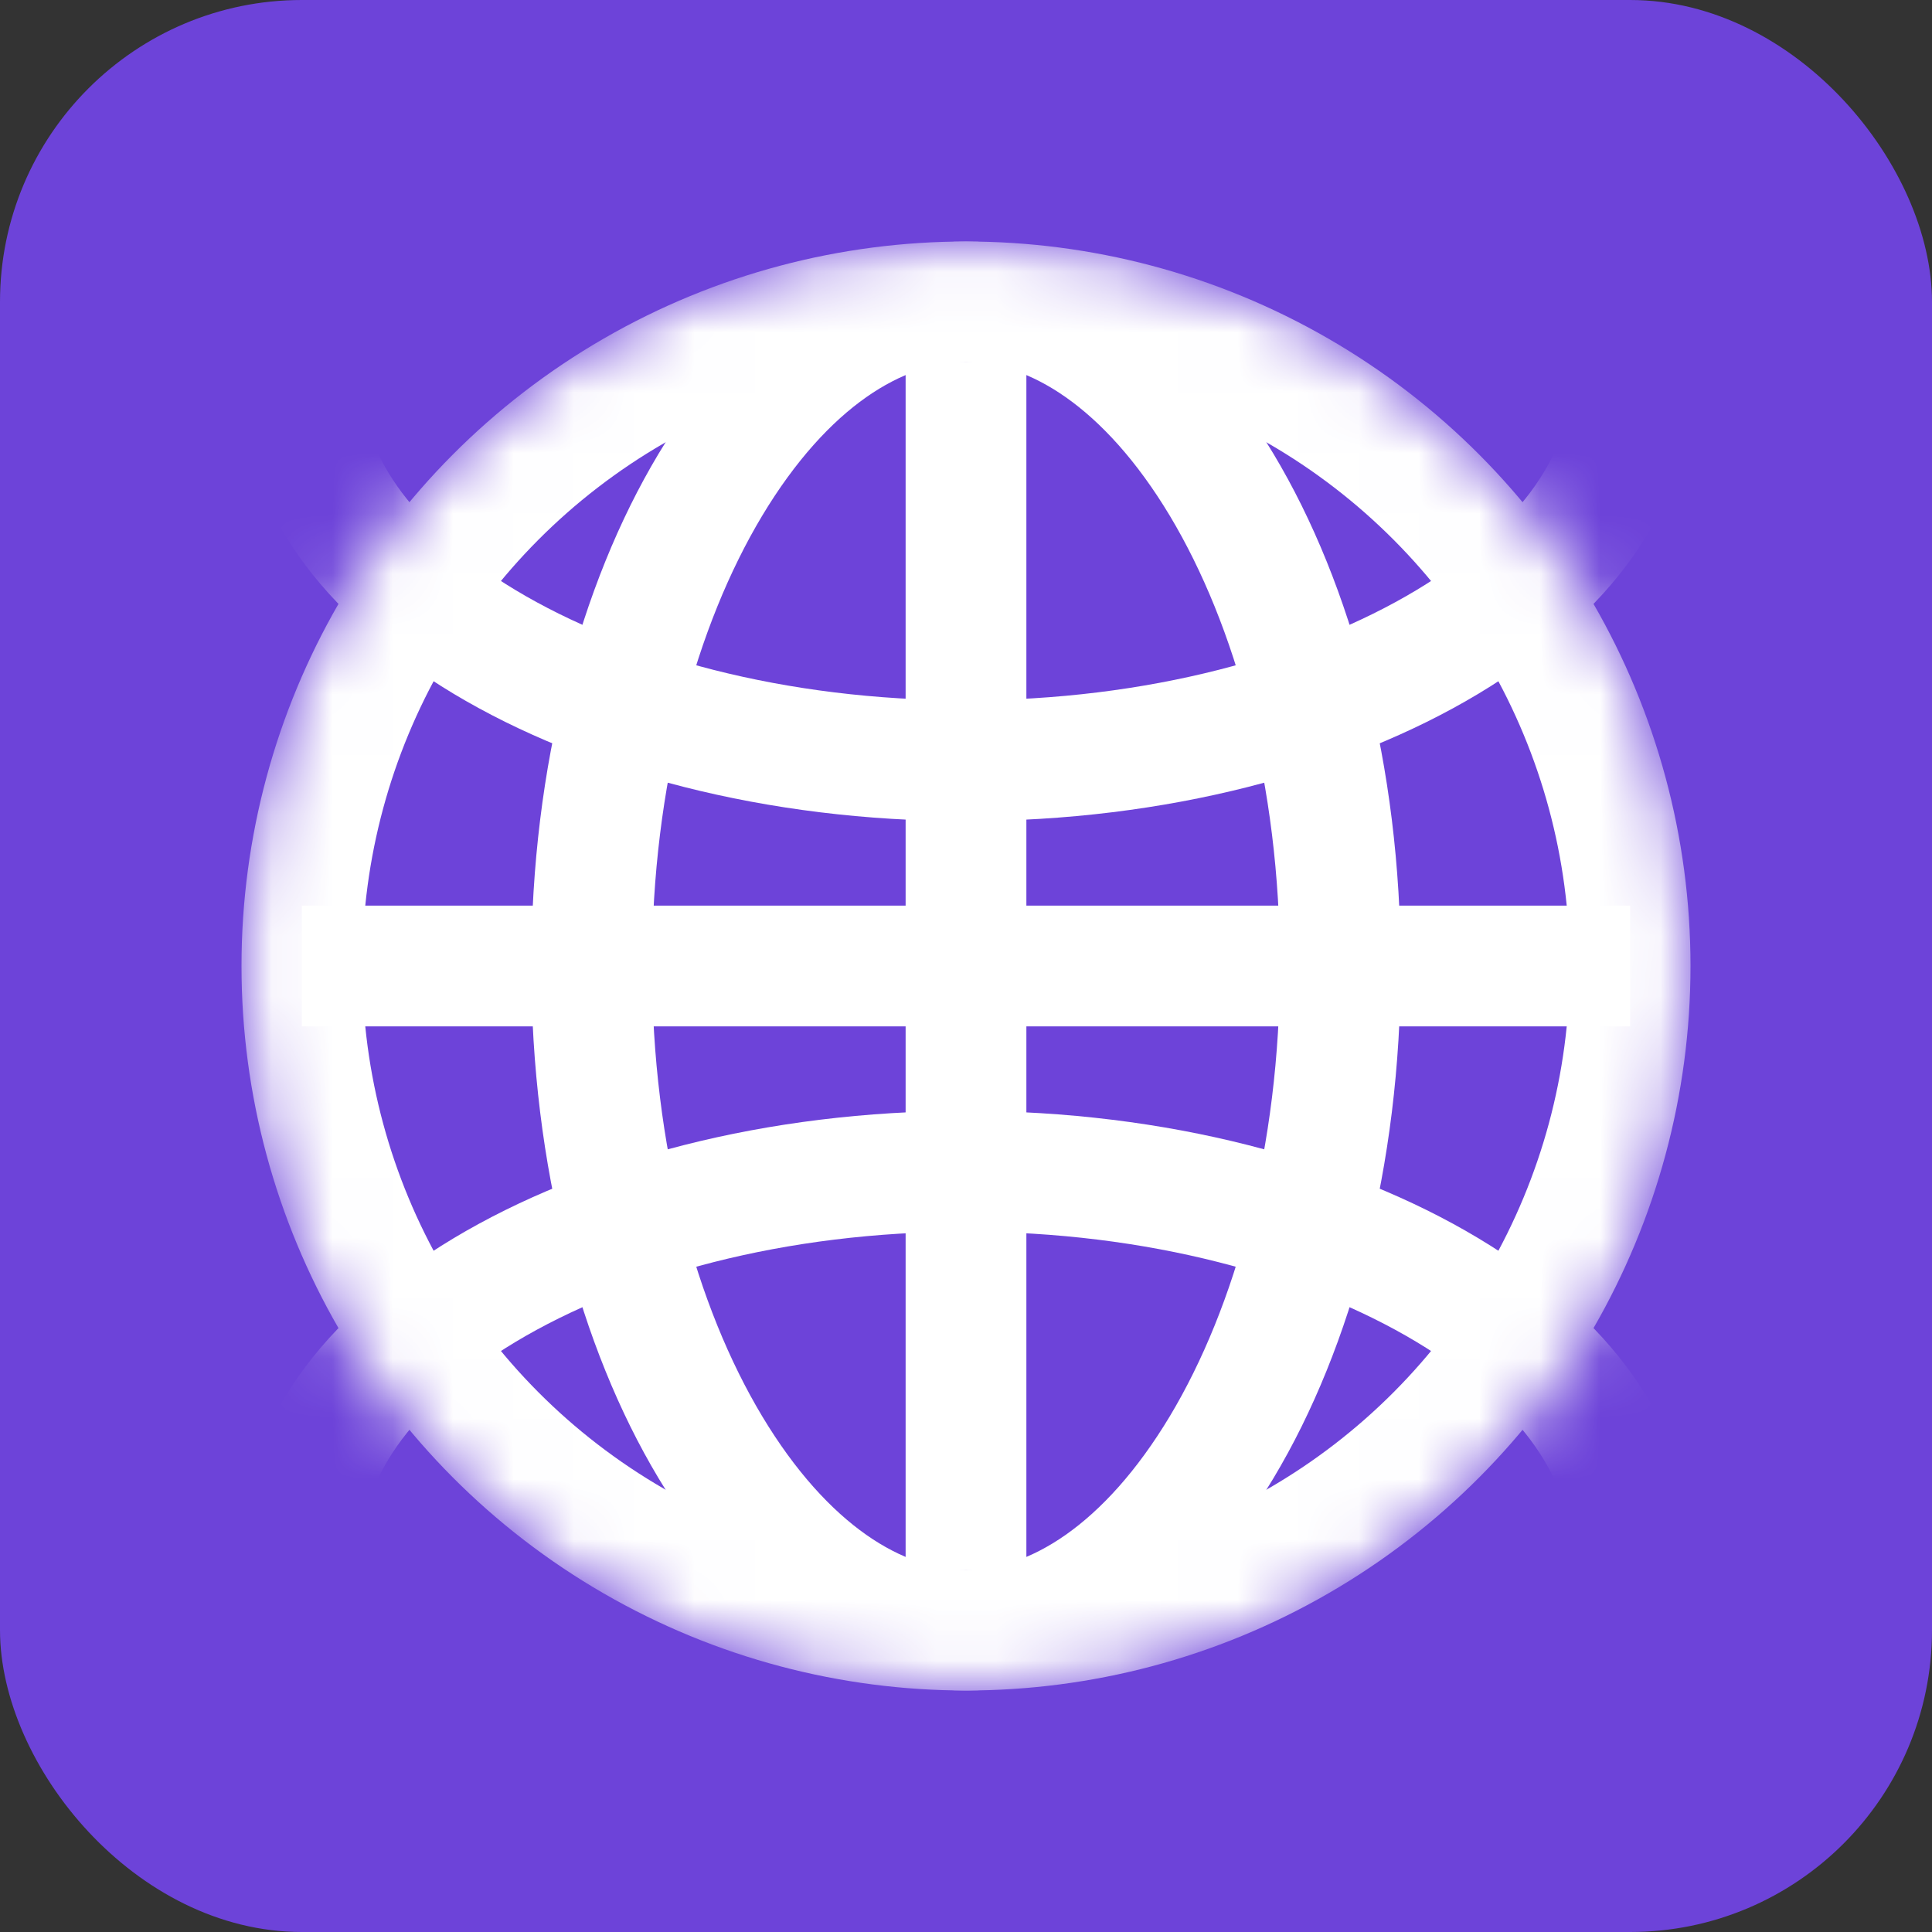
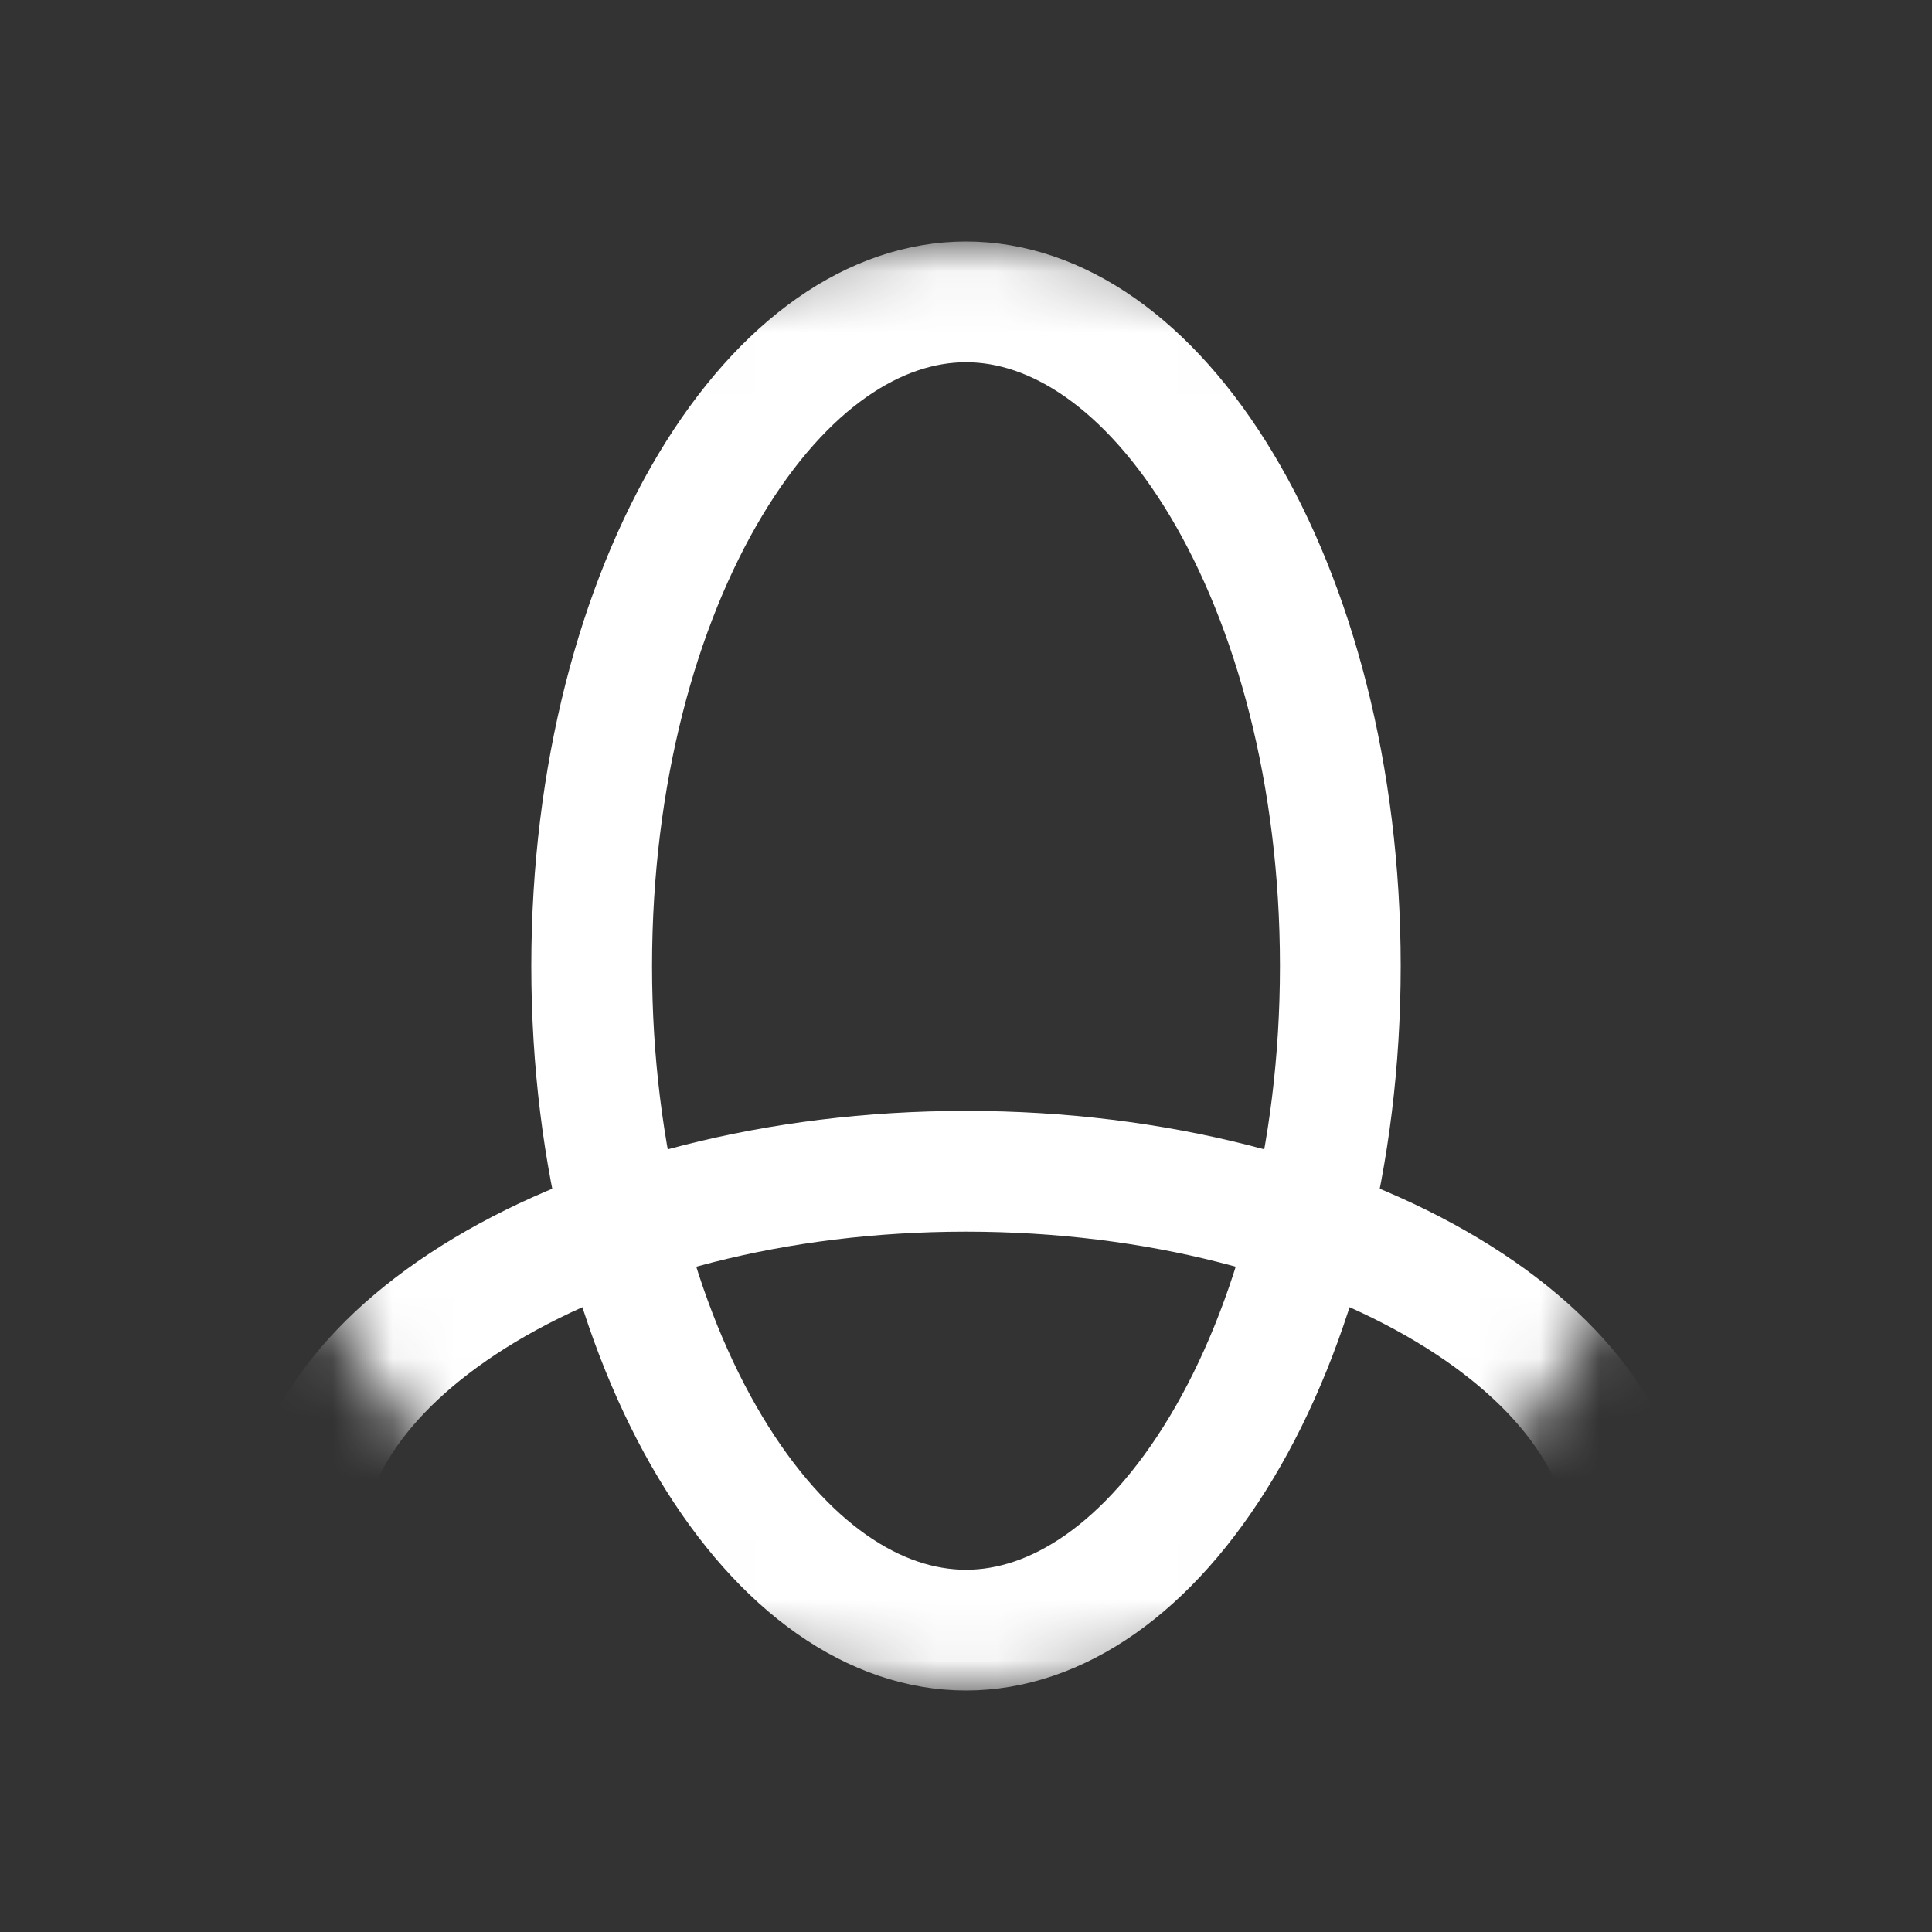
<svg xmlns="http://www.w3.org/2000/svg" width="32" height="32" viewBox="0 0 32 32" fill="none">
  <rect x="0" y="0" width="32" height="32" fill="#333333" stroke="none" />
-   <rect width="32" height="32" rx="5" fill="#6D43D9" />
  <mask id="mask0_4752_153" style="mask-type:alpha" maskUnits="userSpaceOnUse" x="4" y="4" width="24" height="24">
    <circle cx="16" cy="16" r="12" fill="#D9D9D9" />
  </mask>
  <g mask="url(#mask0_4752_153)">
-     <circle cx="16" cy="16" r="11" stroke="white" stroke-width="2" />
    <path d="M22.2 16C22.2 19.164 21.428 21.979 20.234 23.971C19.027 25.982 17.499 27 16 27C14.501 27 12.973 25.982 11.766 23.971C10.571 21.979 9.8 19.164 9.8 16C9.8 12.836 10.571 10.021 11.766 8.029C12.973 6.018 14.501 5 16 5C17.499 5 19.027 6.018 20.234 8.029C21.428 10.021 22.2 12.836 22.2 16Z" stroke="white" stroke-width="2" />
-     <path d="M16 12.6C12.836 12.6 10.021 11.829 8.029 10.634C6.018 9.427 5 7.899 5 6.4C5 4.901 6.018 3.373 8.029 2.166C10.021 0.971 12.836 0.2 16 0.2C19.164 0.2 21.979 0.971 23.971 2.166C25.982 3.373 27 4.901 27 6.4C27 7.899 25.982 9.427 23.971 10.634C21.979 11.829 19.164 12.6 16 12.6Z" stroke="white" stroke-width="2" />
    <path d="M16 31.8C12.836 31.8 10.021 31.029 8.029 29.834C6.018 28.627 5 27.099 5 25.6C5 24.101 6.018 22.573 8.029 21.366C10.021 20.172 12.836 19.4 16 19.4C19.164 19.4 21.979 20.172 23.971 21.366C25.982 22.573 27 24.101 27 25.6C27 27.099 25.982 28.627 23.971 29.834C21.979 31.029 19.164 31.8 16 31.8Z" stroke="white" stroke-width="2" />
  </g>
-   <path d="M5 16H27" stroke="white" stroke-width="2" />
-   <path d="M16 6L16 26" stroke="white" stroke-width="2" />
</svg>